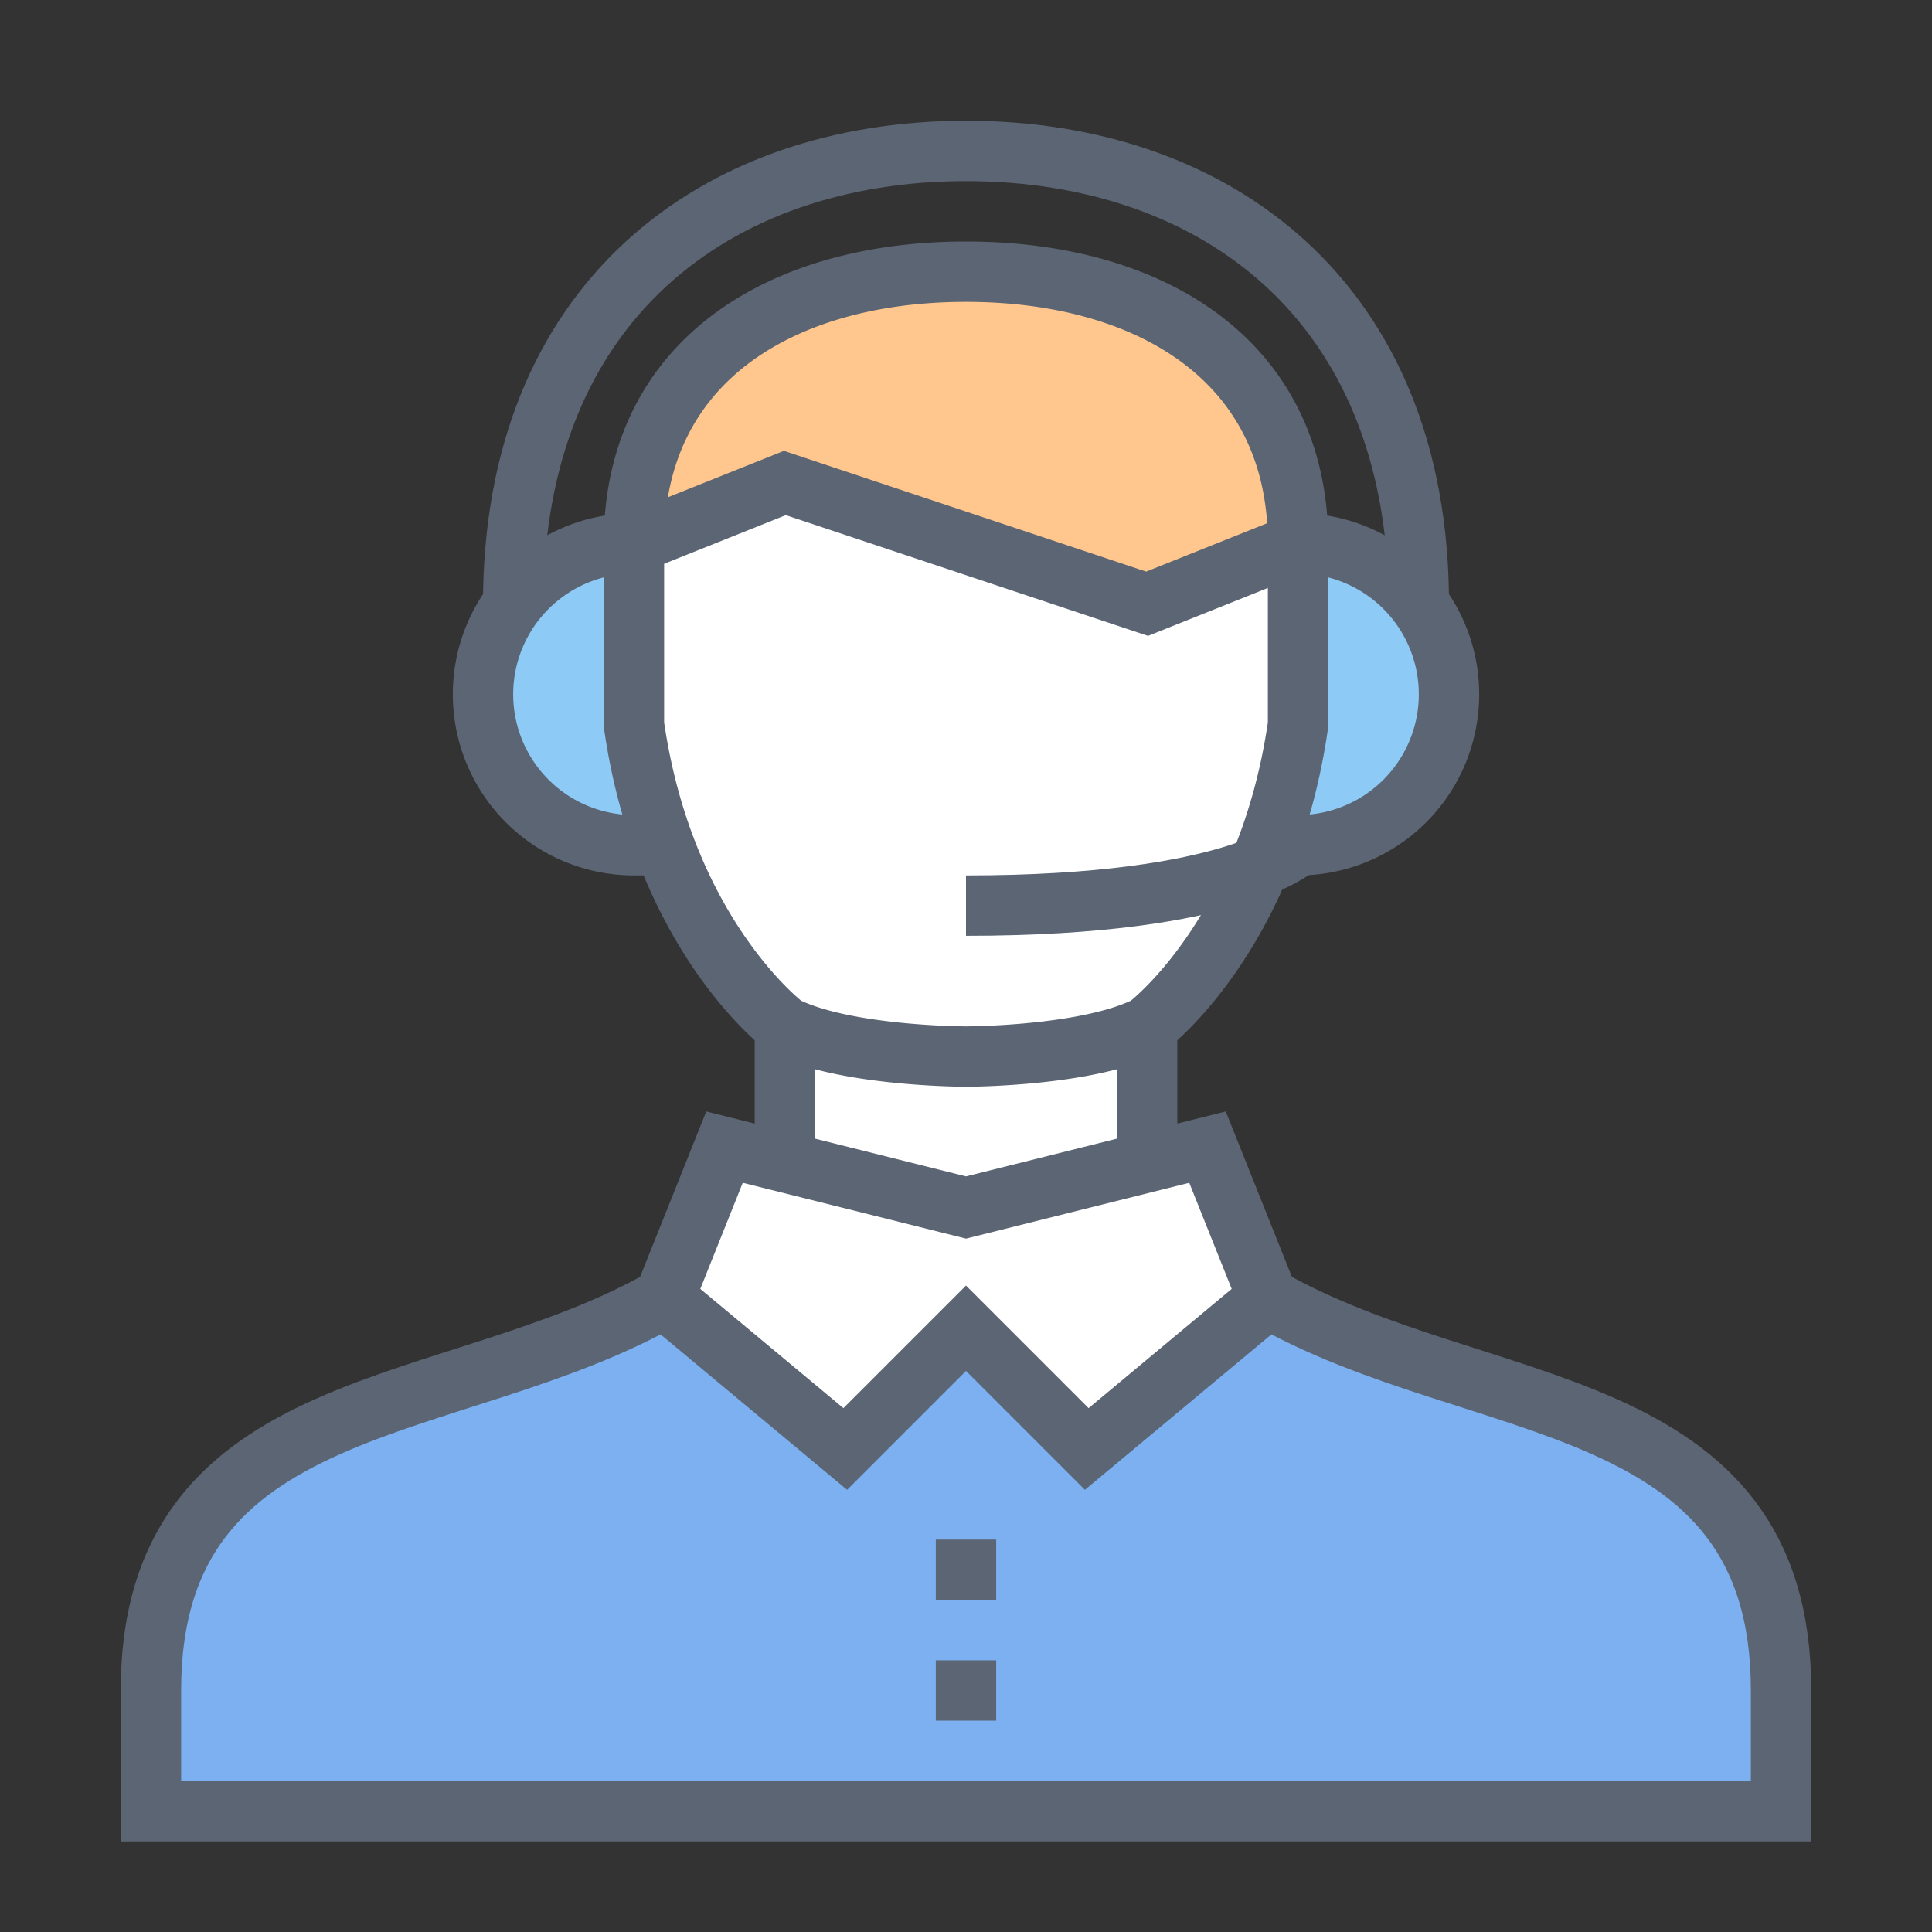
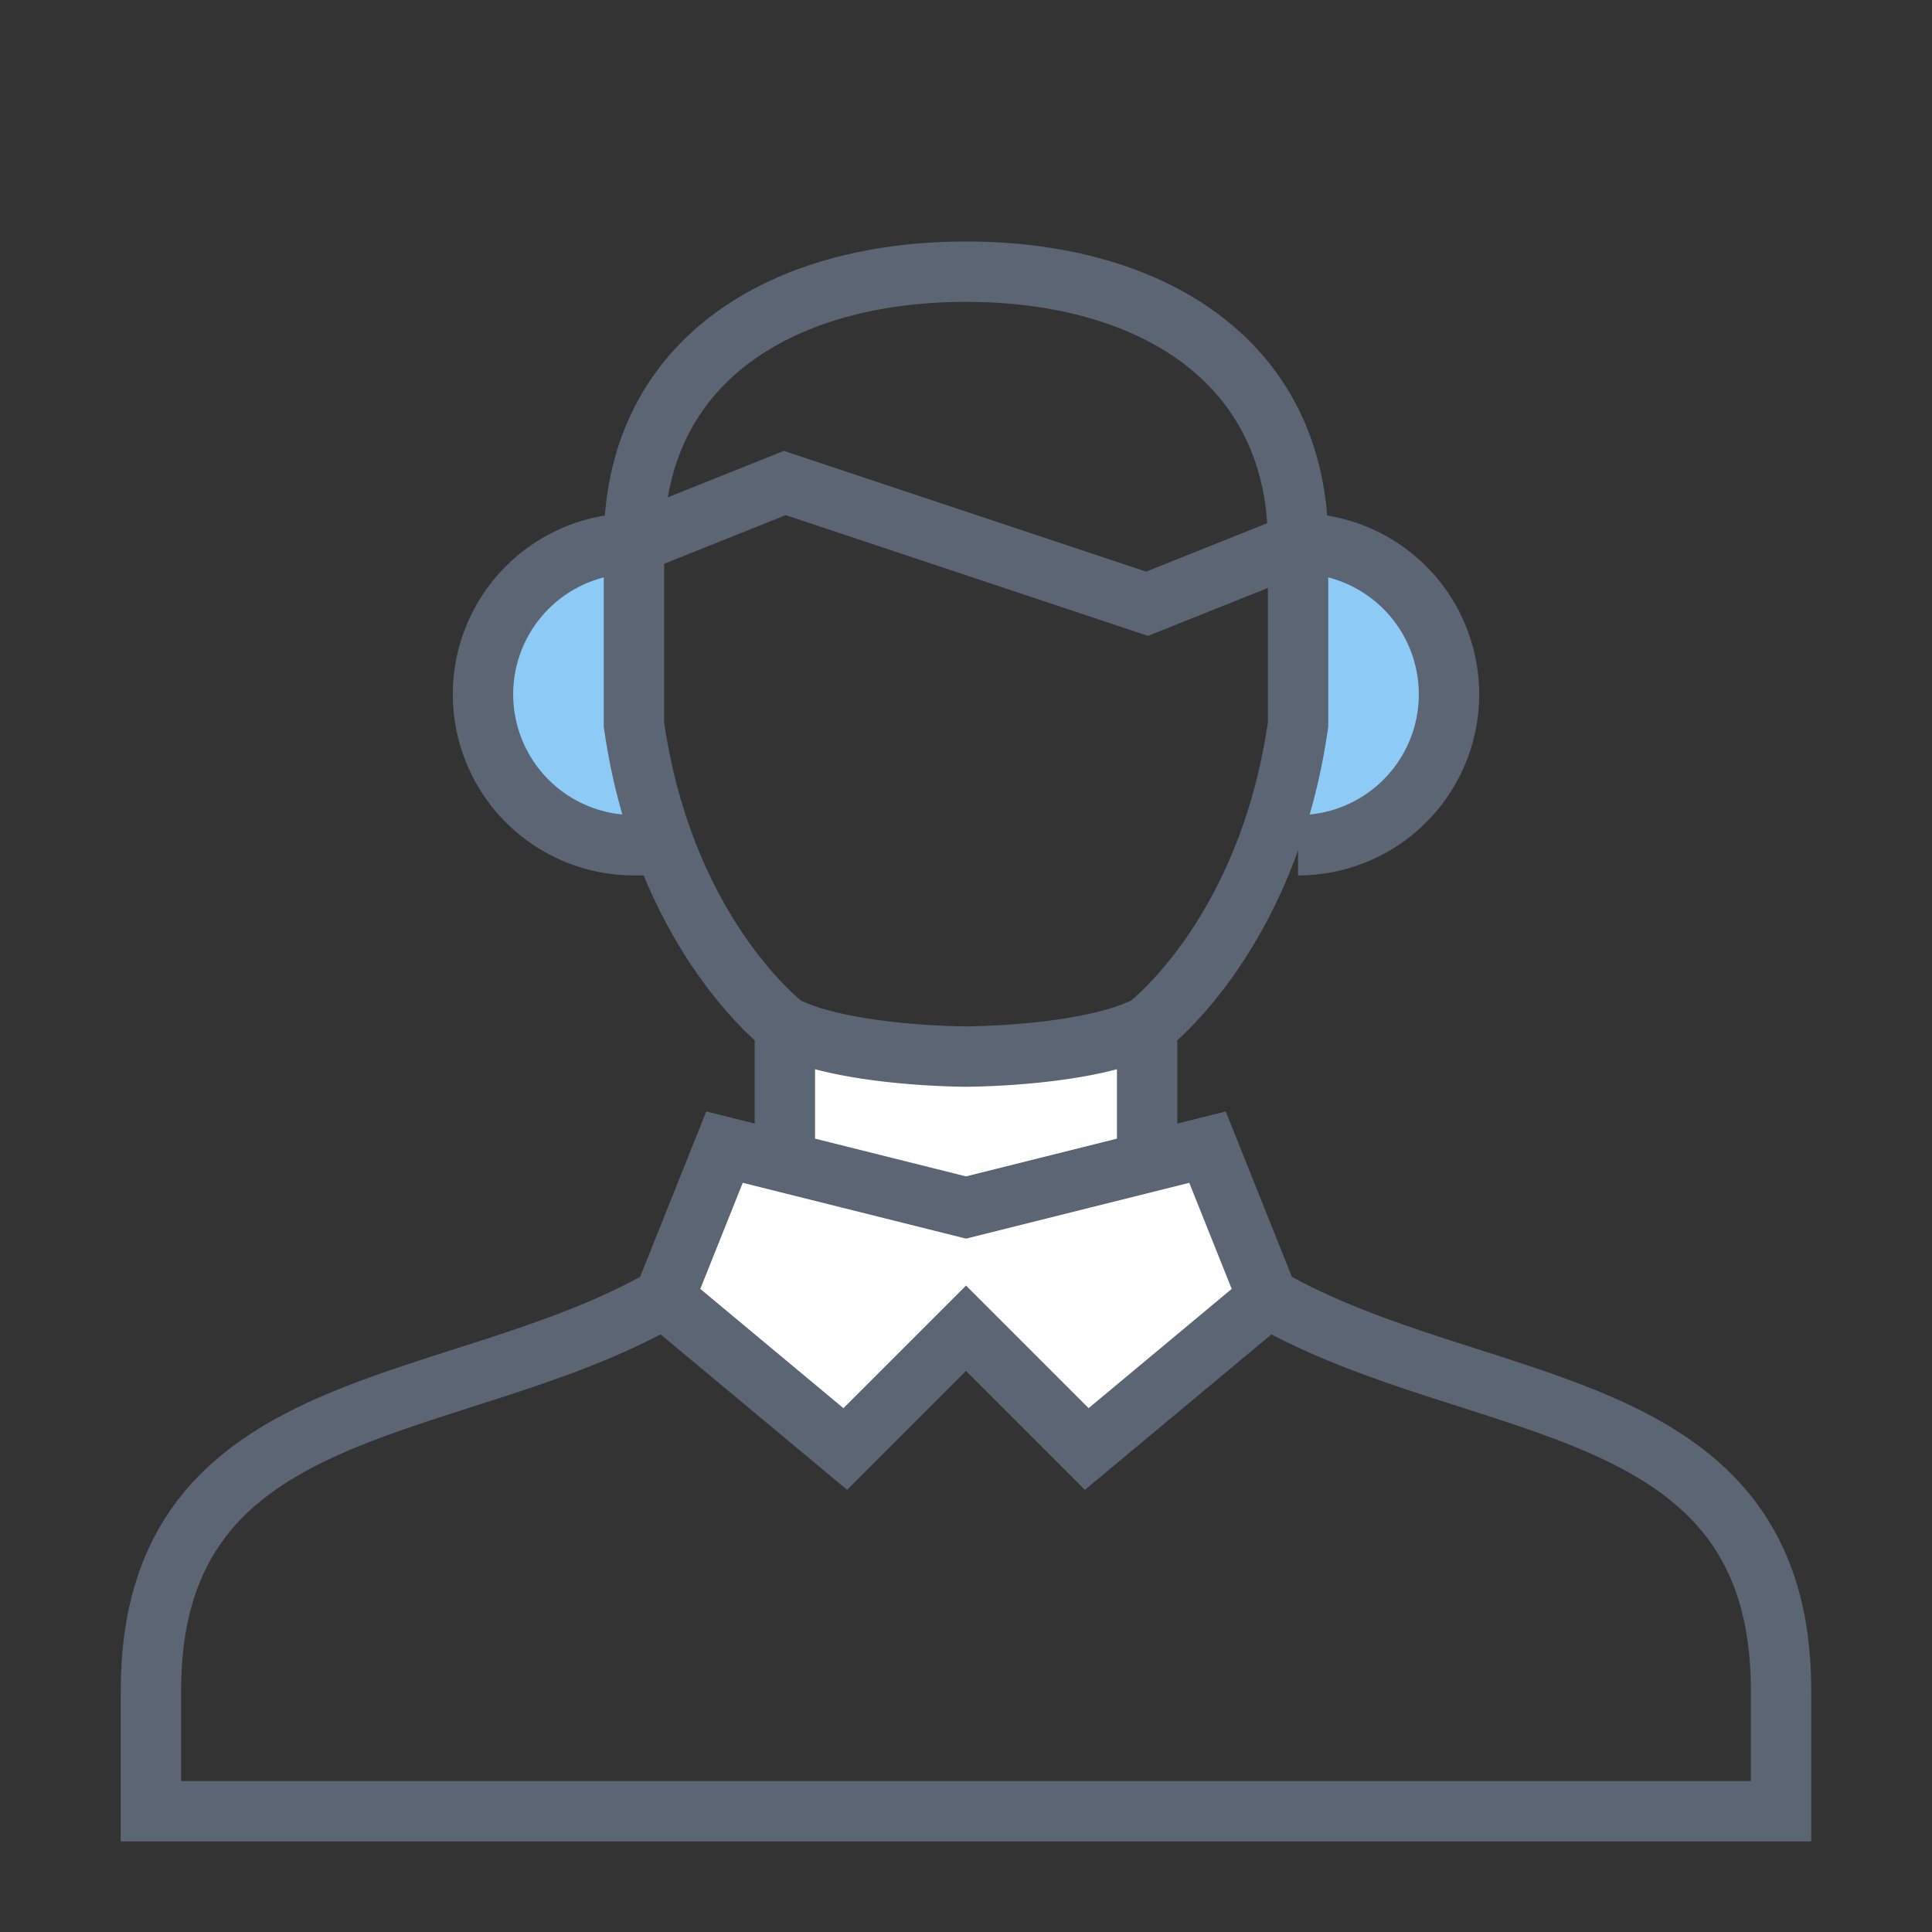
<svg xmlns="http://www.w3.org/2000/svg" class="icon-montway" viewBox="0 0 64 64">
  <rect x="0" y="0" width="64" height="64" fill="#333333" stroke="none" />
  <g fill="none" fill-rule="evenodd">
-     <path d="M0 0h64v64H0z" />
    <path fill="#FFF" d="M38 38l-6 2-6-2v-4l6 1 6-1z" />
-     <path fill="#7CB0F1" d="M42 43c7 4 17 3 17 13v4H5v-4c0-10 10-9 17-13" />
    <path fill="#FFF" d="M36 48l-4-4-4 4-6-5 2-5 8 2 8-2 2 5z" />
-     <path fill="#FFC68D" d="M21 18c0-6.075 4.925-9 11-9s11 2.925 11 9l-5 2-6-2-6-2-5 2z" />
-     <path fill="#FFF" d="M43 18v6c-1 7-5 10-5 10-2 1-6 1-6 1s-4 0-6-1c0 0-4-3-5-10v-6l5-2 6 2 6 2 5-2z" />
    <path fill="#8DCAF5" d="M21 28a5 5 0 0 1-5-5 5 5 0 0 1 5-5m22 0a5 5 0 0 1 5 5 5 5 0 0 1-5 5" />
    <path stroke="#5B6573" stroke-width="2" d="M42 43c7 4 17 3 17 13v4H5v-4c0-10 10-9 17-13" />
    <path stroke="#5B6573" stroke-width="2" d="M36 48l-4-4-4 4-6-5 2-5 8 2 8-2 2 5zm2-14v4m-12 0v-4m17-16v6c-1 7-5 10-5 10-2 1-6 1-6 1s-4 0-6-1c0 0-4-3-5-10v-6m0 0c0-6.075 4.925-9 11-9s11 2.925 11 9m0 0a5 5 0 0 1 5 5 5 5 0 0 1-5 5" />
-     <path stroke="#5B6573" stroke-width="2" d="M17 20c0-10 6.716-15 15-15 8.284 0 15 5 15 15M32 30c9 0 11-2 11-2M31 56h2m-2-4h2" />
-     <path stroke="#5B6573" stroke-width="2" d="M22 28h-1a5 5 0 0 1-5-5 5 5 0 0 1 5-5m0 0l5-2 6 2 6 2 5-2" />
+     <path stroke="#5B6573" stroke-width="2" d="M22 28h-1a5 5 0 0 1-5-5 5 5 0 0 1 5-5l5-2 6 2 6 2 5-2" />
  </g>
</svg>